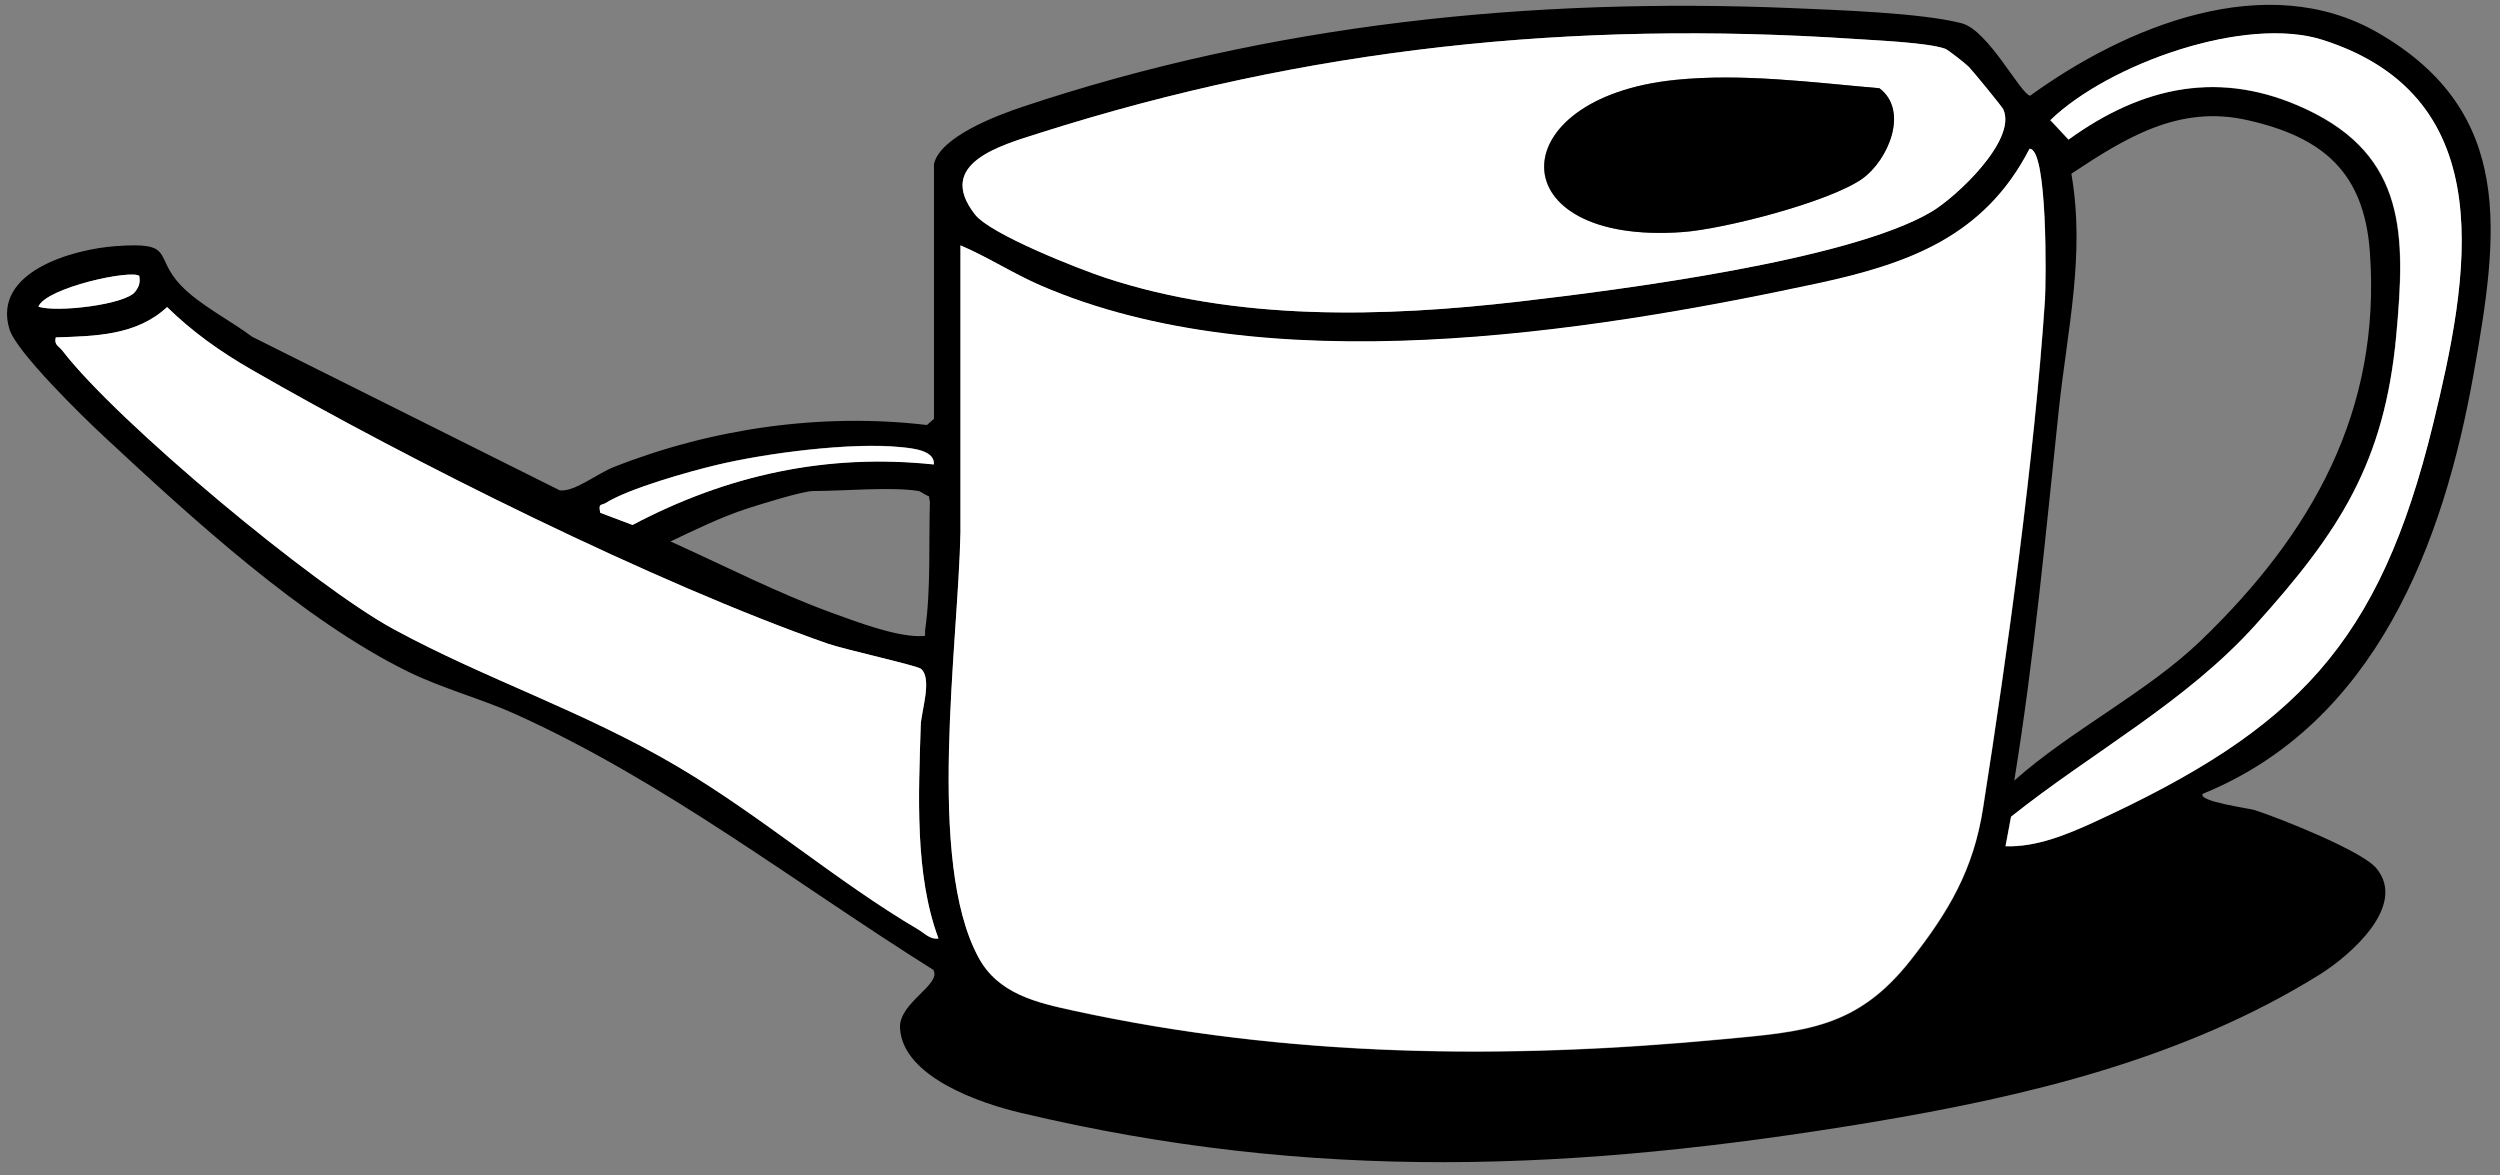
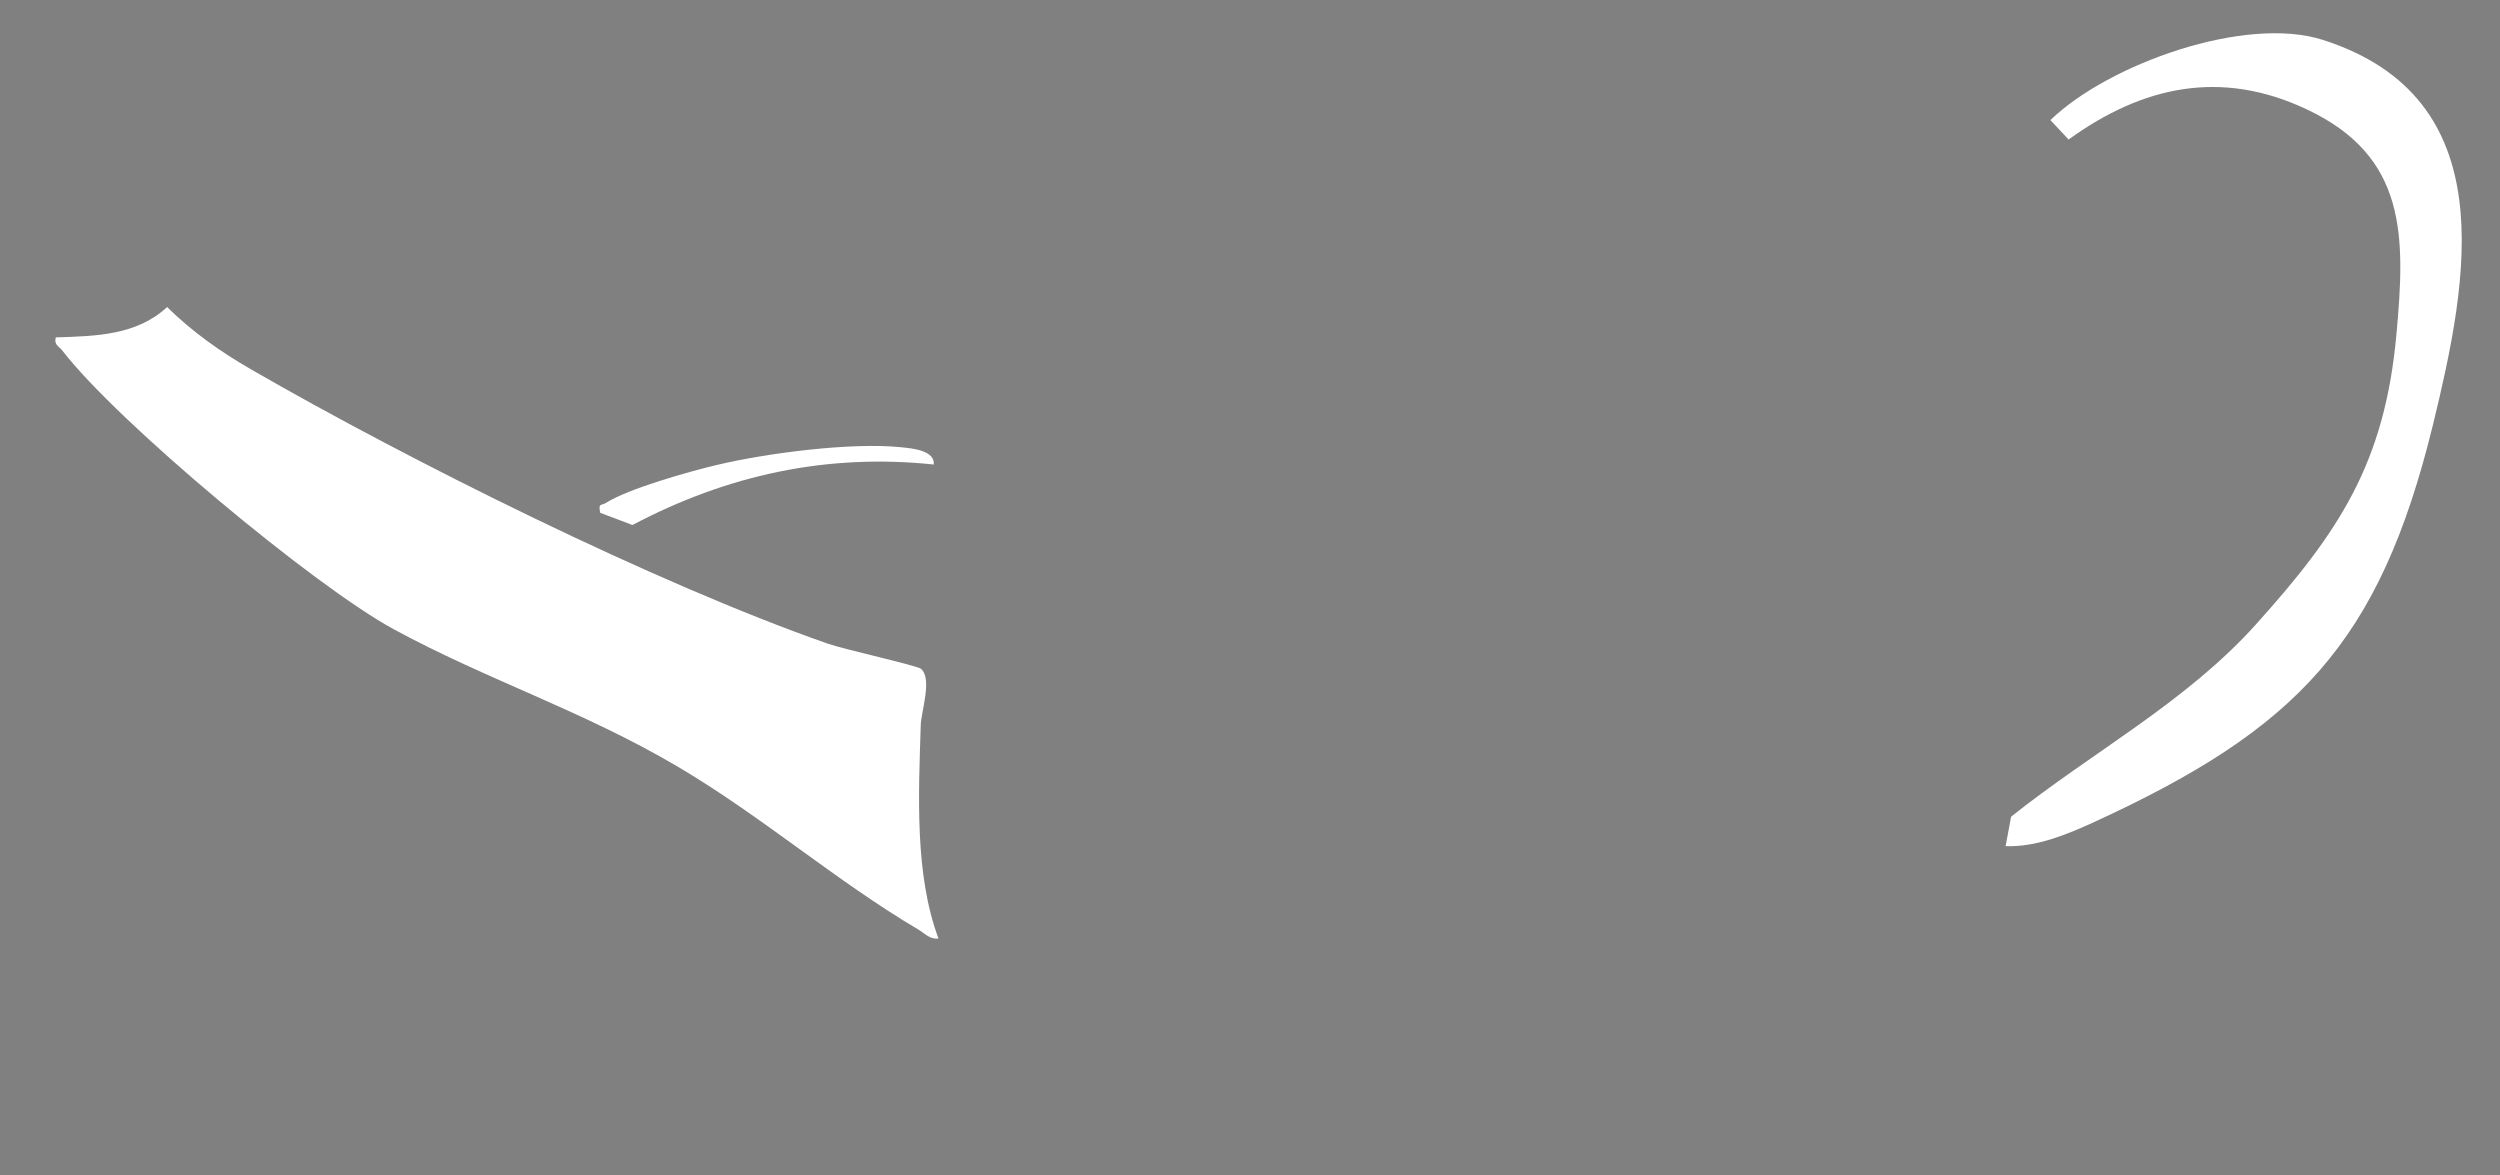
<svg xmlns="http://www.w3.org/2000/svg" width="117" height="55" viewBox="0 0 117 55" fill="none">
  <rect x="0" y="0" width="117" height="55" fill="#808080" stroke="none" />
  <g clip-path="url(#clip0_2036_1334)">
-     <path d="M43.71 7.68C43.99 6.39 46.7 5.39 47.82 5.01C59.49 1.11 71.64 -0.13 83.89 0.38C85.95 0.47 89.95 0.6 91.81 1.09C93.06 1.42 94.55 4.39 95.01 4.48C99.48 1.24 106.07 -1.49 111.3 1.54C117.75 5.27 116.92 10.99 115.77 17.47C114.35 25.48 111.16 33.86 103.09 37.15C102.84 37.51 105.27 37.83 105.51 37.91C106.67 38.28 110.54 39.82 111.21 40.63C112.68 42.39 109.98 44.72 108.56 45.61C102.2 49.56 94.86 51.31 87.54 52.53C73.74 54.82 61.52 55.35 47.77 52.08C45.94 51.65 42.24 50.42 42.12 48.11C42.06 46.92 44.08 46.08 43.68 45.39C37.21 41.33 31.13 36.59 24.12 33.42C22.52 32.7 20.73 32.23 19.11 31.44C14.15 29.01 8.93 24.21 4.86 20.42C3.89 19.52 0.76 16.47 0.44 15.4C-0.37 12.71 3.43 11.66 5.41 11.52C8.24 11.31 7.16 11.98 8.46 13.35C9.32 14.26 10.79 15 11.8 15.76L26.2 22.95C26.88 23.03 27.96 22.16 28.72 21.86C33.33 20.04 38.46 19.31 43.38 19.89L43.71 19.6V7.69V7.68ZM92.14 3.13C92 2.98 91.17 2.33 91.03 2.28C90.21 1.99 87.78 1.89 86.76 1.82C73.59 0.95 61.21 2.23 48.64 6.23C46.82 6.81 43.75 7.65 45.64 10.05C46.37 10.97 50.47 12.59 51.73 13C57.89 15.03 64.73 14.85 71.12 14.11C75.87 13.56 86.5 12.19 90.36 9.93C91.53 9.24 94.42 6.54 93.75 5.11C93.7 4.99 92.31 3.3 92.14 3.13ZM93.86 39.61C95.28 39.66 96.71 39.07 97.98 38.49C107.47 34.13 111.35 30.15 113.86 19.86C115.52 13.07 117.19 4.6 108.71 1.88C105.08 0.71 98.67 3 95.95 5.63L96.8 6.54C100.27 4.03 103.93 3.24 107.93 5.12C112.63 7.33 112.56 11.04 112.14 15.69C111.59 21.66 109.48 24.89 105.56 29.24C102.29 32.87 97.9 35.2 94.11 38.23L93.85 39.62L93.86 39.61ZM94.27 36.53C96.92 34.17 100.49 32.4 103.01 29.97C108.2 24.97 111.45 19.23 110.91 11.79C110.64 8.08 108.74 6.42 105.17 5.62C101.99 4.9 99.5 6.43 96.94 8.13C97.6 11.94 96.74 15.48 96.35 19.2C95.74 24.99 95.2 30.78 94.27 36.52V36.53ZM44.95 11.48V24.94C44.84 30.27 43.35 40.29 45.8 44.82C46.72 46.53 48.52 46.93 50.29 47.32C60.31 49.49 70.43 49.61 80.61 48.65C84.47 48.29 86.91 48.15 89.43 44.94C91.21 42.68 92.36 40.72 92.81 37.85C93.97 30.46 95.21 21.47 95.71 14.06C95.76 13.28 95.85 6.96 94.99 6.98C92.88 11.08 89.34 12.36 85.07 13.28C74.08 15.64 59.24 17.93 48.72 13.38C47.44 12.82 46.24 12.04 44.96 11.5L44.95 11.48ZM6.52 12.92C6.19 12.59 2.16 13.46 1.79 14.35C2.63 14.64 5.87 14.26 6.32 13.65C6.5 13.4 6.56 13.23 6.51 12.92H6.52ZM43.92 43.92C42.8 40.91 42.99 37.18 43.09 33.96C43.11 33.3 43.65 31.76 43.1 31.3C42.93 31.15 39.5 30.39 38.73 30.12C30.67 27.3 19.17 21.57 11.72 17.27C10.3 16.45 9 15.52 7.82 14.37C6.38 15.71 4.47 15.73 2.61 15.79C2.52 16.15 2.76 16.2 2.92 16.41C5.48 19.75 14.7 27.43 18.43 29.45C22.77 31.8 27.29 33.25 31.72 35.88C35.64 38.2 39.17 41.27 42.99 43.51C43.29 43.68 43.53 43.98 43.92 43.92ZM43.71 21.74C43.78 21.06 42.67 20.97 42.17 20.92C39.85 20.68 35.85 21.2 33.56 21.75C32.25 22.06 29.44 22.86 28.36 23.53C28.15 23.66 28 23.52 28.1 23.99L29.61 24.56C34.04 22.22 38.71 21.2 43.72 21.73L43.71 21.74ZM42.99 22.98C41.76 22.77 39.44 22.98 38.06 22.98C37.57 22.98 35.59 23.6 34.97 23.8C33.74 24.2 32.54 24.79 31.38 25.34C33.87 26.46 36.37 27.75 38.93 28.68C40.06 29.09 41.82 29.76 42.99 29.77C43.42 29.77 43.26 29.79 43.3 29.46C43.57 27.54 43.46 25.44 43.52 23.49L43.47 23.22C43.31 23.18 43.1 23 42.99 22.98Z" fill="black" />
-     <path d="M44.95 11.48C46.24 12.03 47.43 12.81 48.71 13.36C59.23 17.91 74.07 15.62 85.06 13.26C89.33 12.34 92.87 11.06 94.98 6.96C95.84 6.93 95.75 13.25 95.7 14.04C95.2 21.45 93.96 30.45 92.8 37.83C92.35 40.71 91.19 42.66 89.42 44.92C86.9 48.13 84.46 48.27 80.6 48.63C70.42 49.59 60.3 49.48 50.28 47.3C48.51 46.92 46.71 46.51 45.79 44.8C43.34 40.27 44.84 30.25 44.95 24.92V11.46V11.48Z" fill="white" />
-     <path d="M92.14 3.13C92.32 3.31 93.7 5 93.75 5.11C94.42 6.54 91.54 9.25 90.36 9.93C86.5 12.19 75.87 13.56 71.12 14.11C64.73 14.85 57.89 15.03 51.73 13C50.47 12.58 46.37 10.97 45.64 10.05C43.75 7.65 46.82 6.81 48.64 6.23C61.21 2.23 73.59 0.95 86.76 1.82C87.78 1.89 90.21 1.99 91.03 2.28C91.17 2.33 91.99 2.98 92.14 3.13ZM78.4 3.74C70.18 4.58 70.13 11.49 78.75 10.86C80.68 10.72 85.59 9.46 87.14 8.37C88.38 7.5 89.34 5.18 87.95 4.13C84.83 3.86 81.52 3.42 78.39 3.74H78.4Z" fill="white" />
    <path d="M43.92 43.92C43.53 43.98 43.29 43.69 42.99 43.51C39.17 41.26 35.65 38.2 31.72 35.88C27.28 33.26 22.77 31.81 18.43 29.45C14.7 27.43 5.48 19.74 2.92 16.41C2.76 16.2 2.52 16.15 2.61 15.79C4.47 15.73 6.39 15.7 7.82 14.37C8.99 15.52 10.3 16.45 11.72 17.27C19.17 21.57 30.67 27.3 38.73 30.12C39.5 30.39 42.93 31.15 43.1 31.3C43.65 31.77 43.1 33.31 43.09 33.96C42.99 37.18 42.8 40.92 43.92 43.92Z" fill="white" />
    <path d="M93.86 39.61L94.12 38.22C97.91 35.2 102.3 32.87 105.57 29.23C109.49 24.88 111.6 21.66 112.15 15.68C112.58 11.03 112.64 7.31 107.94 5.11C103.94 3.23 100.28 4.02 96.81 6.53L95.96 5.62C98.68 2.99 105.09 0.7 108.72 1.87C117.19 4.59 115.52 13.06 113.87 19.85C111.36 30.14 107.48 34.12 97.99 38.48C96.72 39.06 95.29 39.65 93.87 39.6L93.86 39.61Z" fill="white" />
    <path d="M43.71 21.74C38.7 21.21 34.03 22.23 29.6 24.57L28.09 24C27.99 23.53 28.14 23.67 28.35 23.54C29.43 22.86 32.24 22.07 33.55 21.76C35.85 21.21 39.84 20.69 42.16 20.93C42.66 20.98 43.77 21.07 43.7 21.75L43.71 21.74Z" fill="white" />
-     <path d="M6.52 12.92C6.57 13.23 6.52 13.4 6.33 13.65C5.88 14.26 2.63 14.64 1.8 14.35C2.16 13.46 6.19 12.59 6.53 12.92H6.52Z" fill="white" />
-     <path d="M78.4 3.74C81.53 3.42 84.84 3.86 87.96 4.13C89.35 5.18 88.38 7.49 87.15 8.37C85.59 9.46 80.68 10.72 78.76 10.86C70.14 11.49 70.19 4.57 78.41 3.74H78.4Z" fill="black" />
  </g>
  <defs>
    <clipPath id="clip0_2036_1334">
      <rect width="117" height="55" fill="white" />
    </clipPath>
  </defs>
</svg>